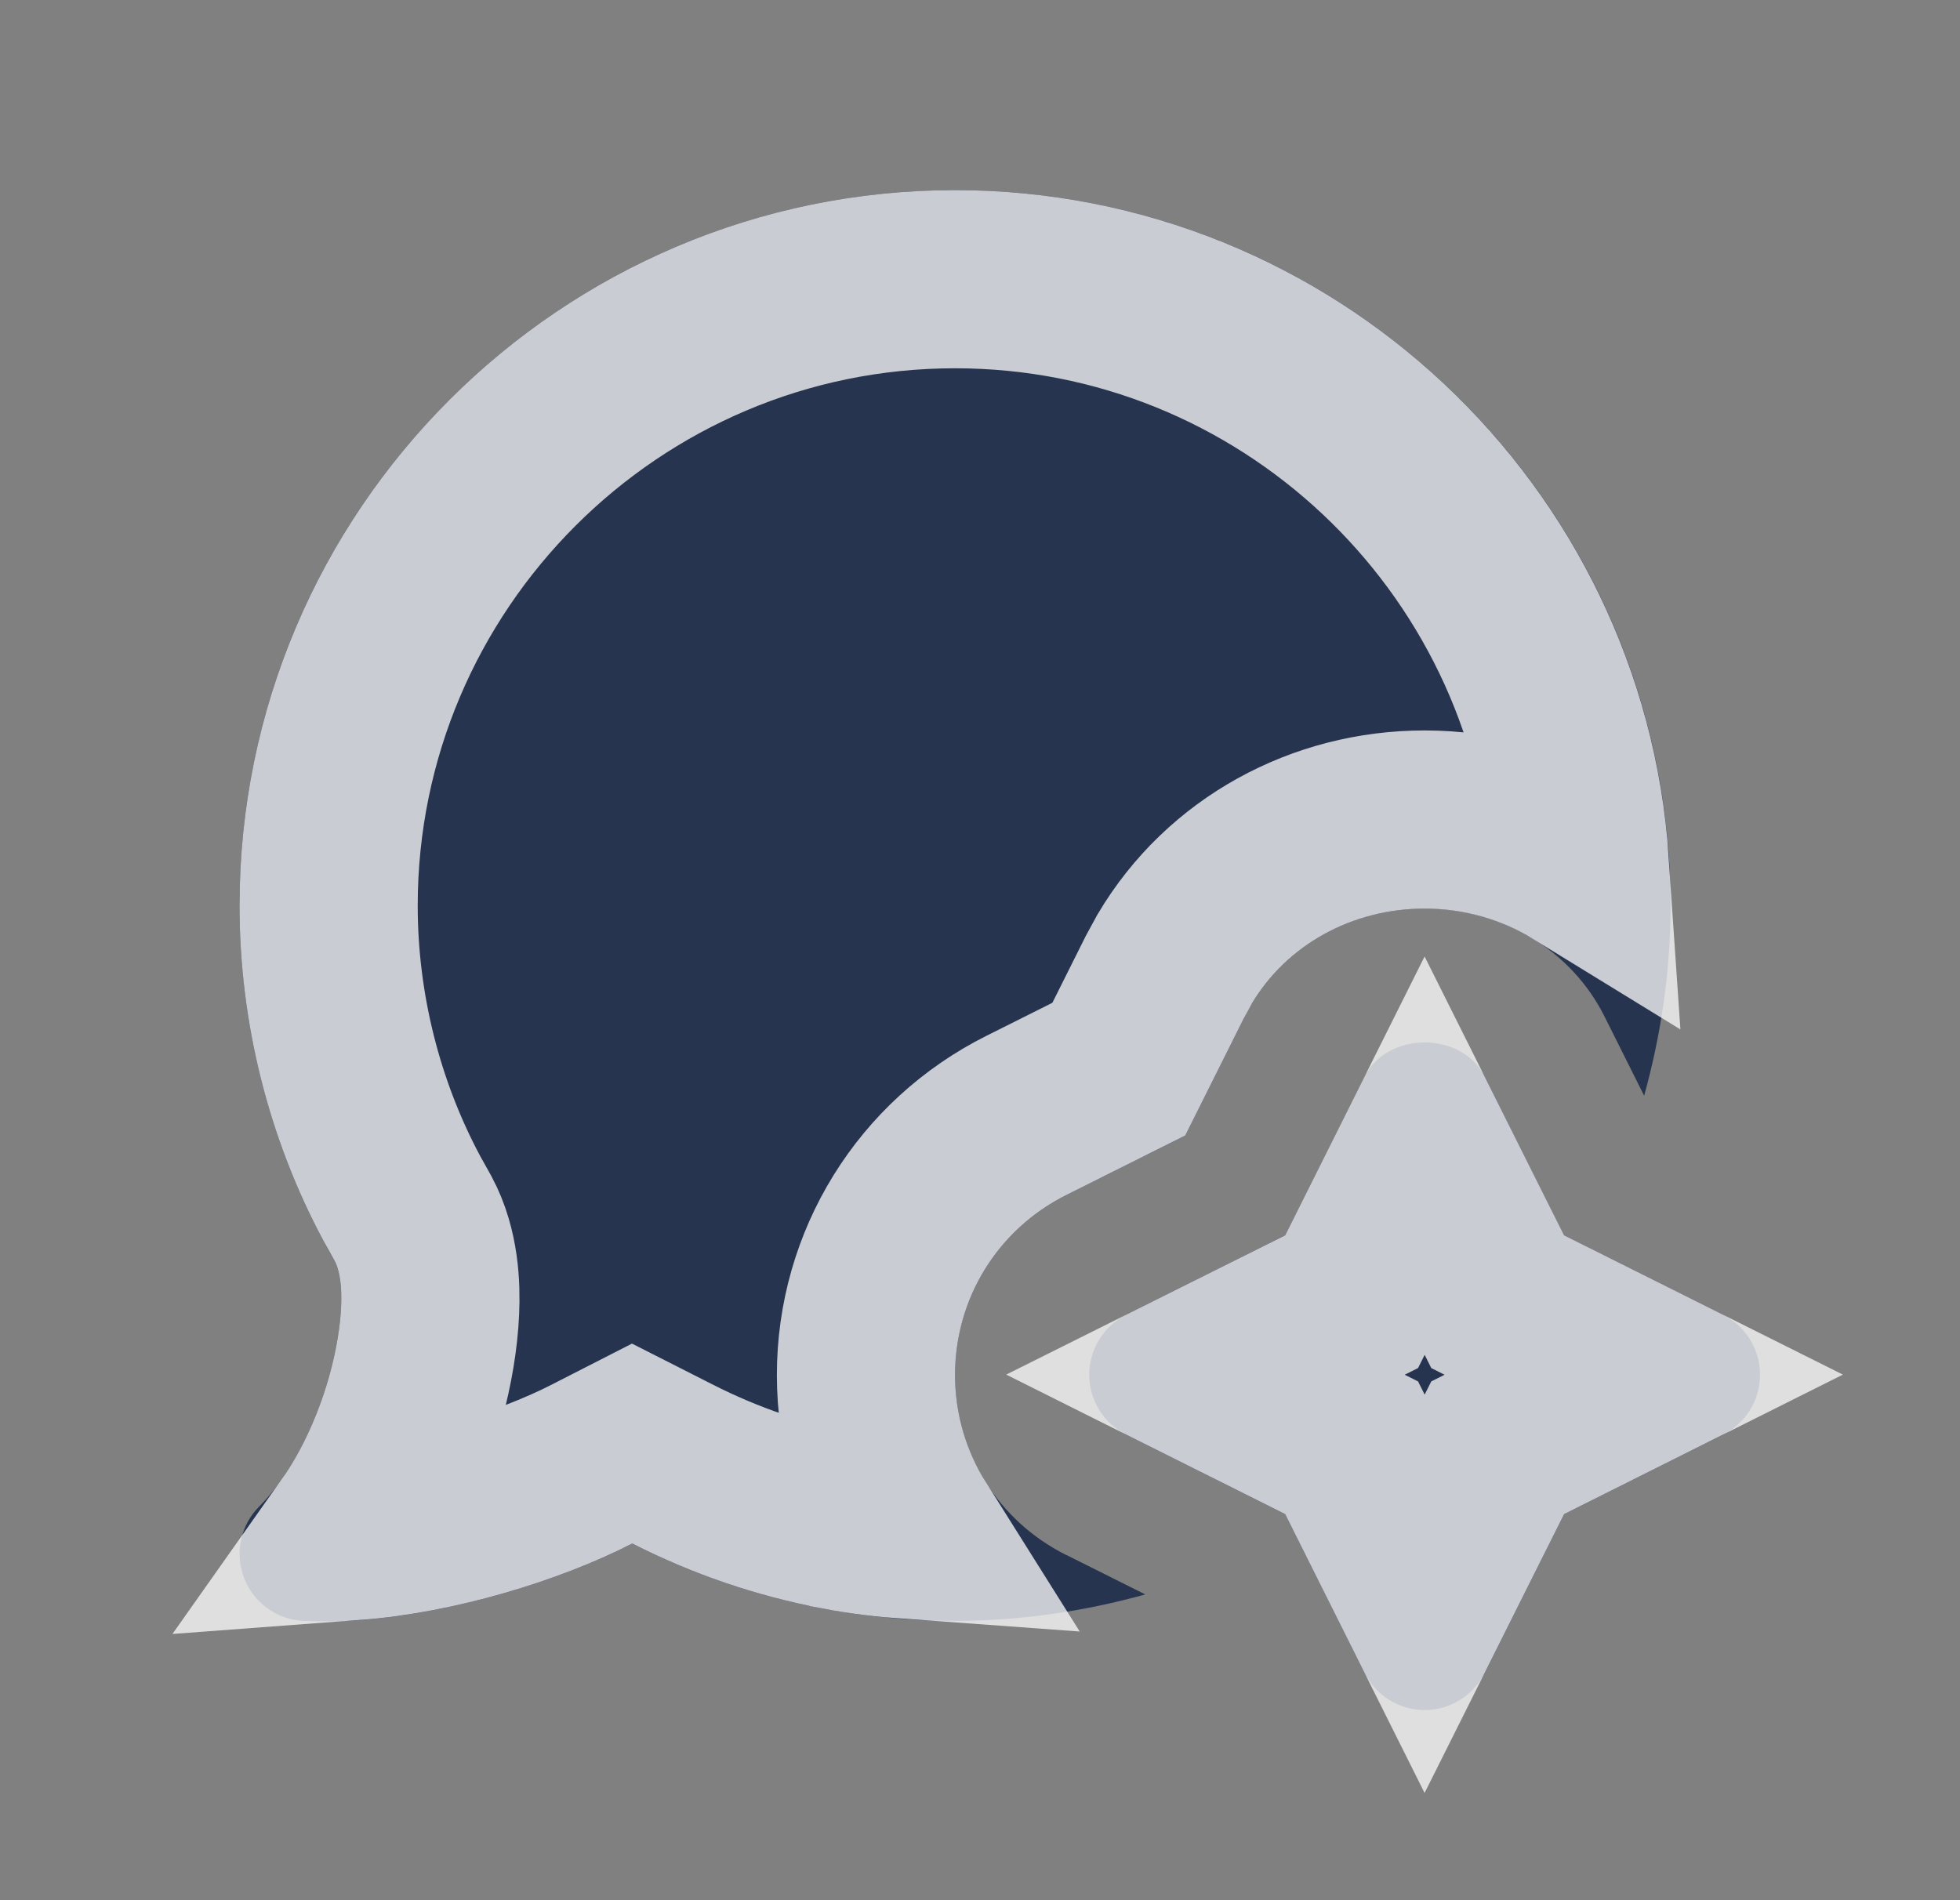
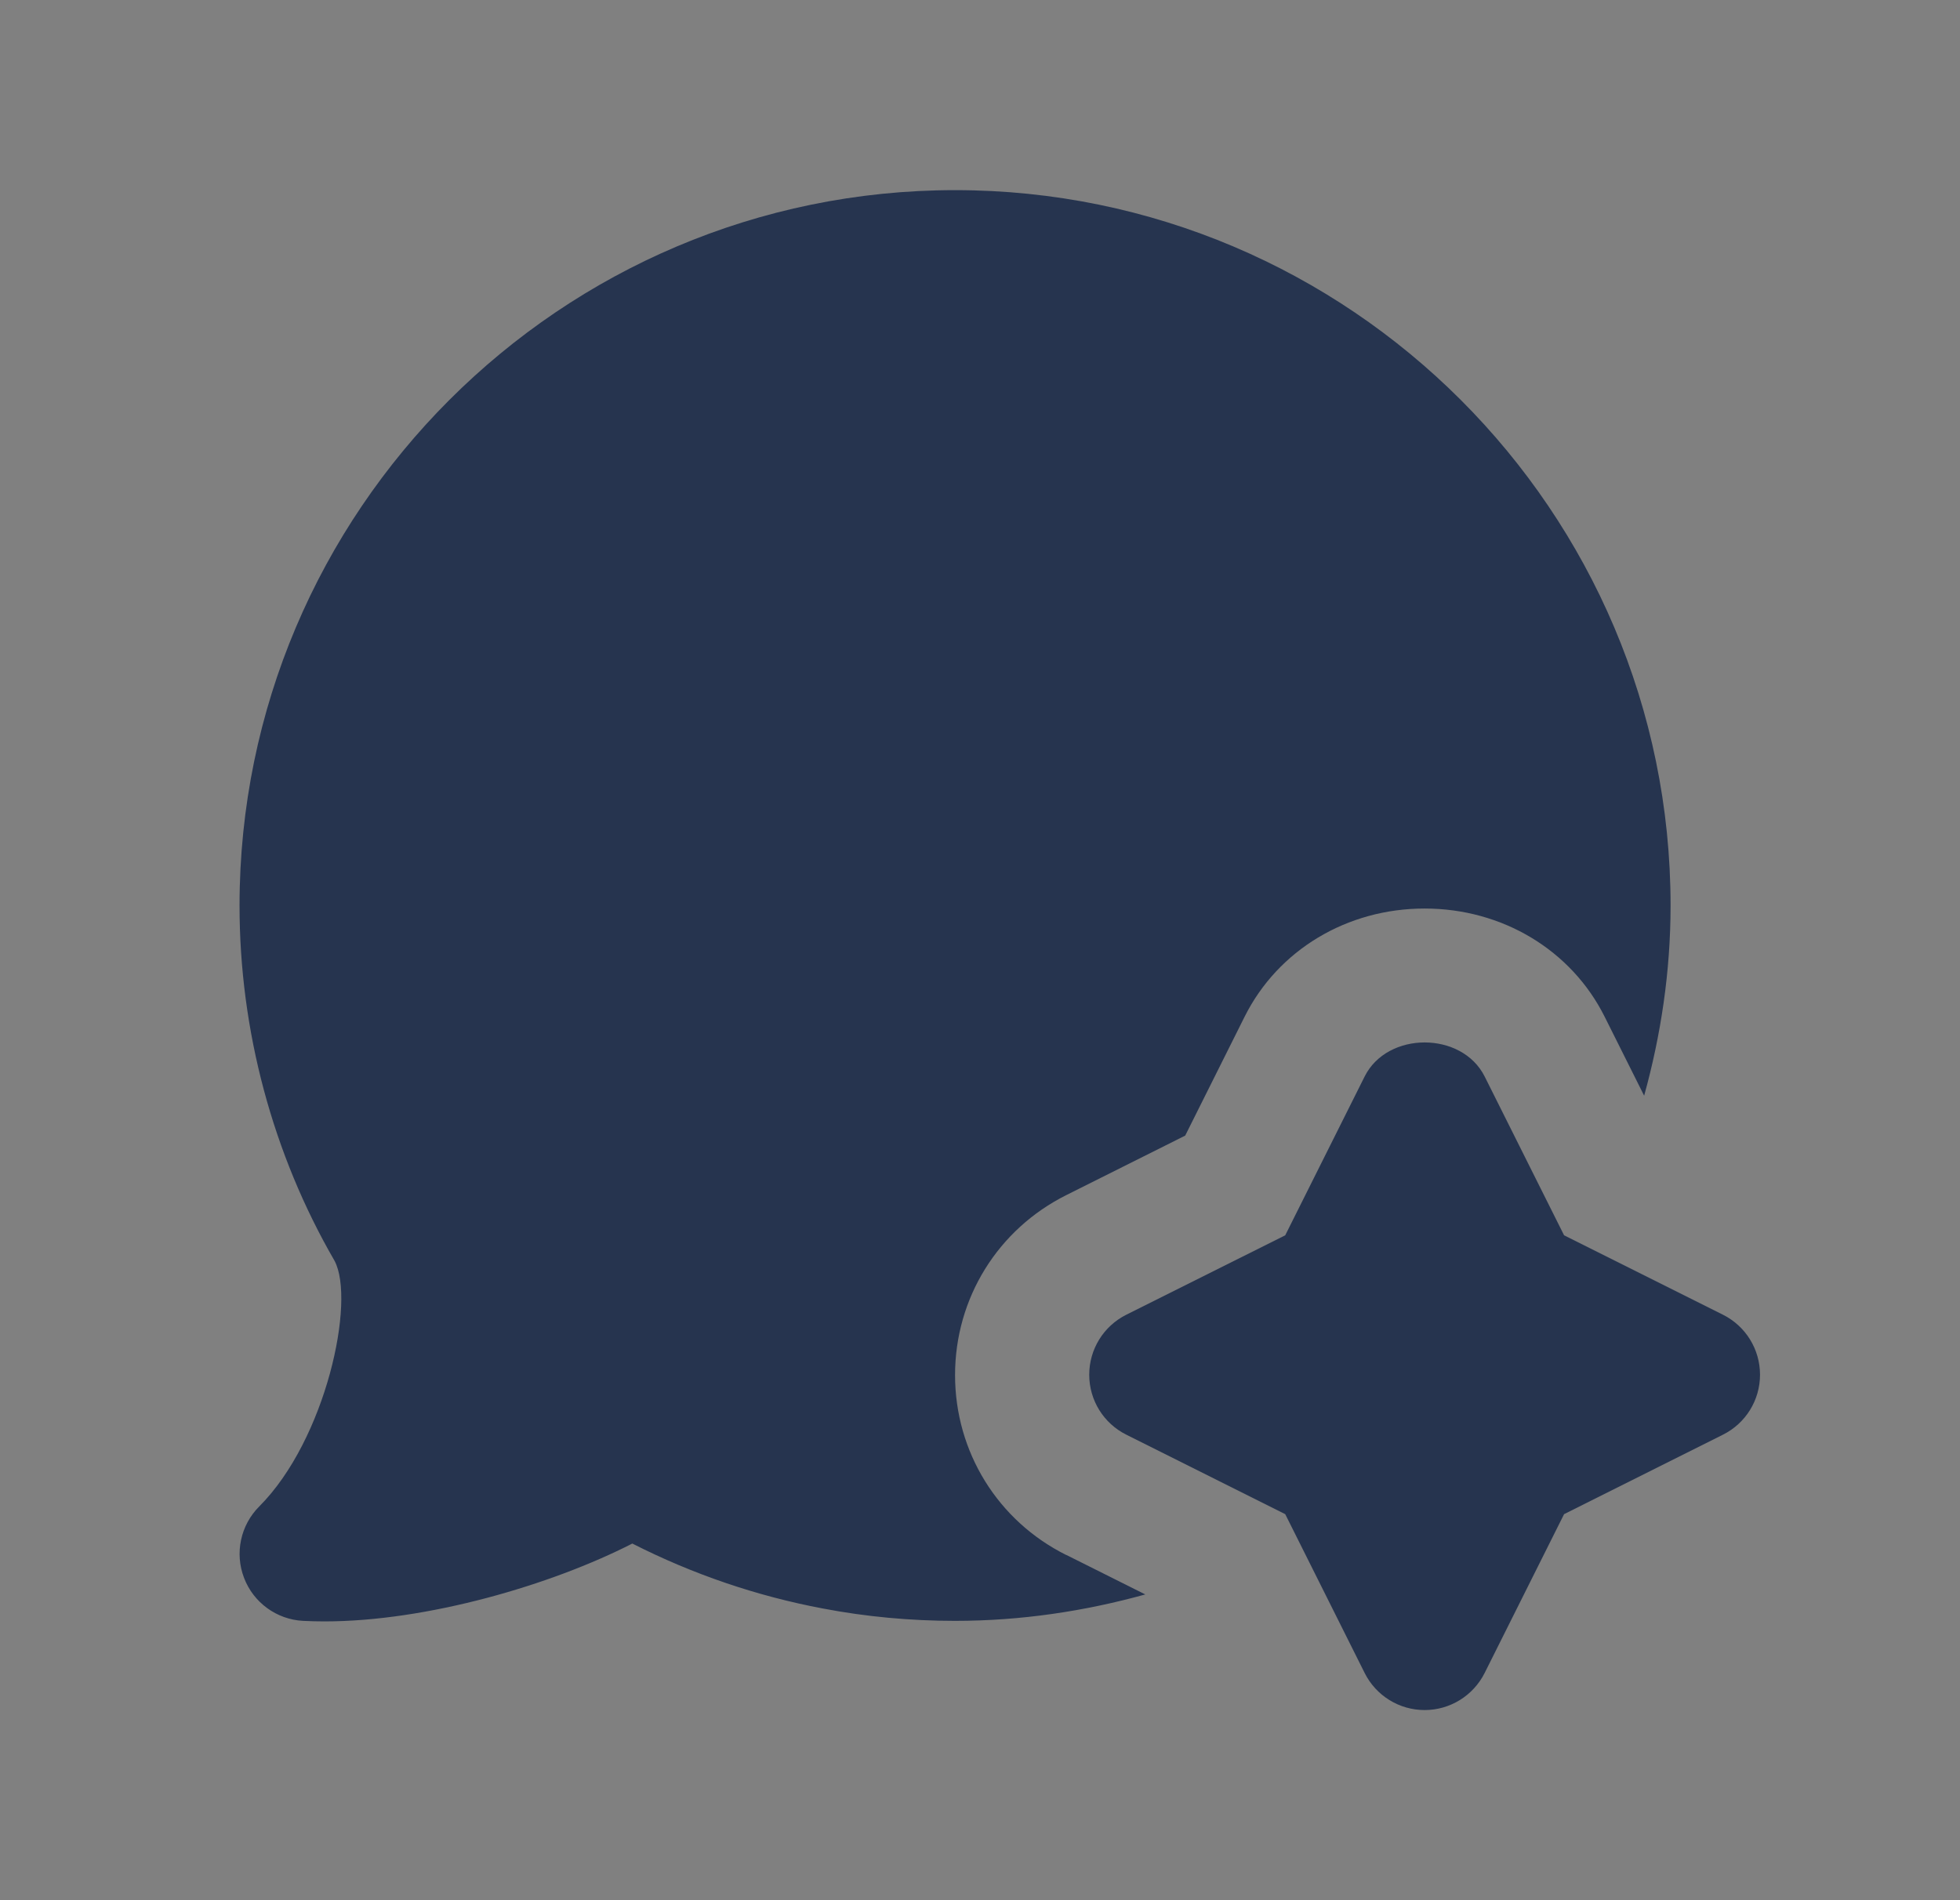
<svg xmlns="http://www.w3.org/2000/svg" width="33" height="32" viewBox="0 0 33 32" fill="none">
  <rect x="0" y="0" width="33" height="32" fill="#808080" stroke="none" />
  <path d="M17.954 26.188C16.799 25.613 16.08 24.45 16.08 23.157C16.08 21.863 16.8 20.701 17.957 20.124L19.955 19.124L20.955 17.122C21.517 15.998 22.679 15.3 23.986 15.3C25.293 15.3 26.456 15.999 27.017 17.122L27.682 18.452C27.965 17.431 28.127 16.359 28.127 15.249C28.127 8.607 22.723 3.202 16.08 3.202C9.438 3.202 4.033 8.608 4.033 15.251C4.033 17.354 4.592 19.434 5.632 21.231C5.991 21.902 5.489 24.245 4.364 25.37C4.05 25.685 3.949 26.156 4.109 26.572C4.267 26.988 4.657 27.272 5.101 27.296C5.22 27.302 5.342 27.305 5.465 27.305C7.19 27.305 9.281 26.692 10.646 25.994C11.662 26.51 12.739 26.878 13.855 27.088C14.583 27.227 15.332 27.296 16.08 27.296C17.19 27.296 18.261 27.134 19.283 26.851L17.954 26.186V26.188Z" fill="#26344F" />
  <path d="M29.008 22.14L26.334 20.803L24.997 18.129C24.614 17.364 23.358 17.364 22.976 18.129L21.639 20.803L18.964 22.14C18.58 22.332 18.339 22.723 18.339 23.151C18.339 23.579 18.58 23.97 18.964 24.161L21.639 25.499L22.976 28.173C23.167 28.556 23.558 28.798 23.986 28.798C24.414 28.798 24.805 28.556 24.997 28.173L26.334 25.499L29.008 24.161C29.392 23.97 29.633 23.579 29.633 23.151C29.633 22.723 29.392 22.332 29.008 22.14Z" fill="#26344F" />
-   <path d="M25.216 21.921L27.675 23.15L25.663 24.157L25.216 24.381L23.986 26.84L22.757 24.381L22.31 24.157L20.297 23.15L22.31 22.145L22.757 21.921L23.986 19.462L25.216 21.921ZM16.08 4.702C21.654 4.702 26.23 9.052 26.6 14.534C25.831 14.061 24.928 13.801 23.986 13.801C22.257 13.801 20.655 14.672 19.778 16.149L19.613 16.452L18.837 18.005L17.287 18.781C15.622 19.612 14.58 21.294 14.58 23.156C14.58 24.102 14.85 25.001 15.332 25.767C14.928 25.738 14.527 25.69 14.135 25.615L14.133 25.614C13.157 25.43 12.216 25.109 11.325 24.656L10.643 24.31L9.962 24.658C8.901 25.202 7.317 25.683 5.965 25.784C6.469 25.071 6.806 24.244 7.002 23.525C7.136 23.034 7.222 22.53 7.242 22.066C7.259 21.667 7.241 21.058 6.956 20.524L6.943 20.501L6.931 20.479L6.766 20.183C5.964 18.685 5.533 16.977 5.533 15.251C5.533 9.437 10.266 4.702 16.08 4.702Z" stroke="white" stroke-opacity="0.75" stroke-width="3" />
</svg>